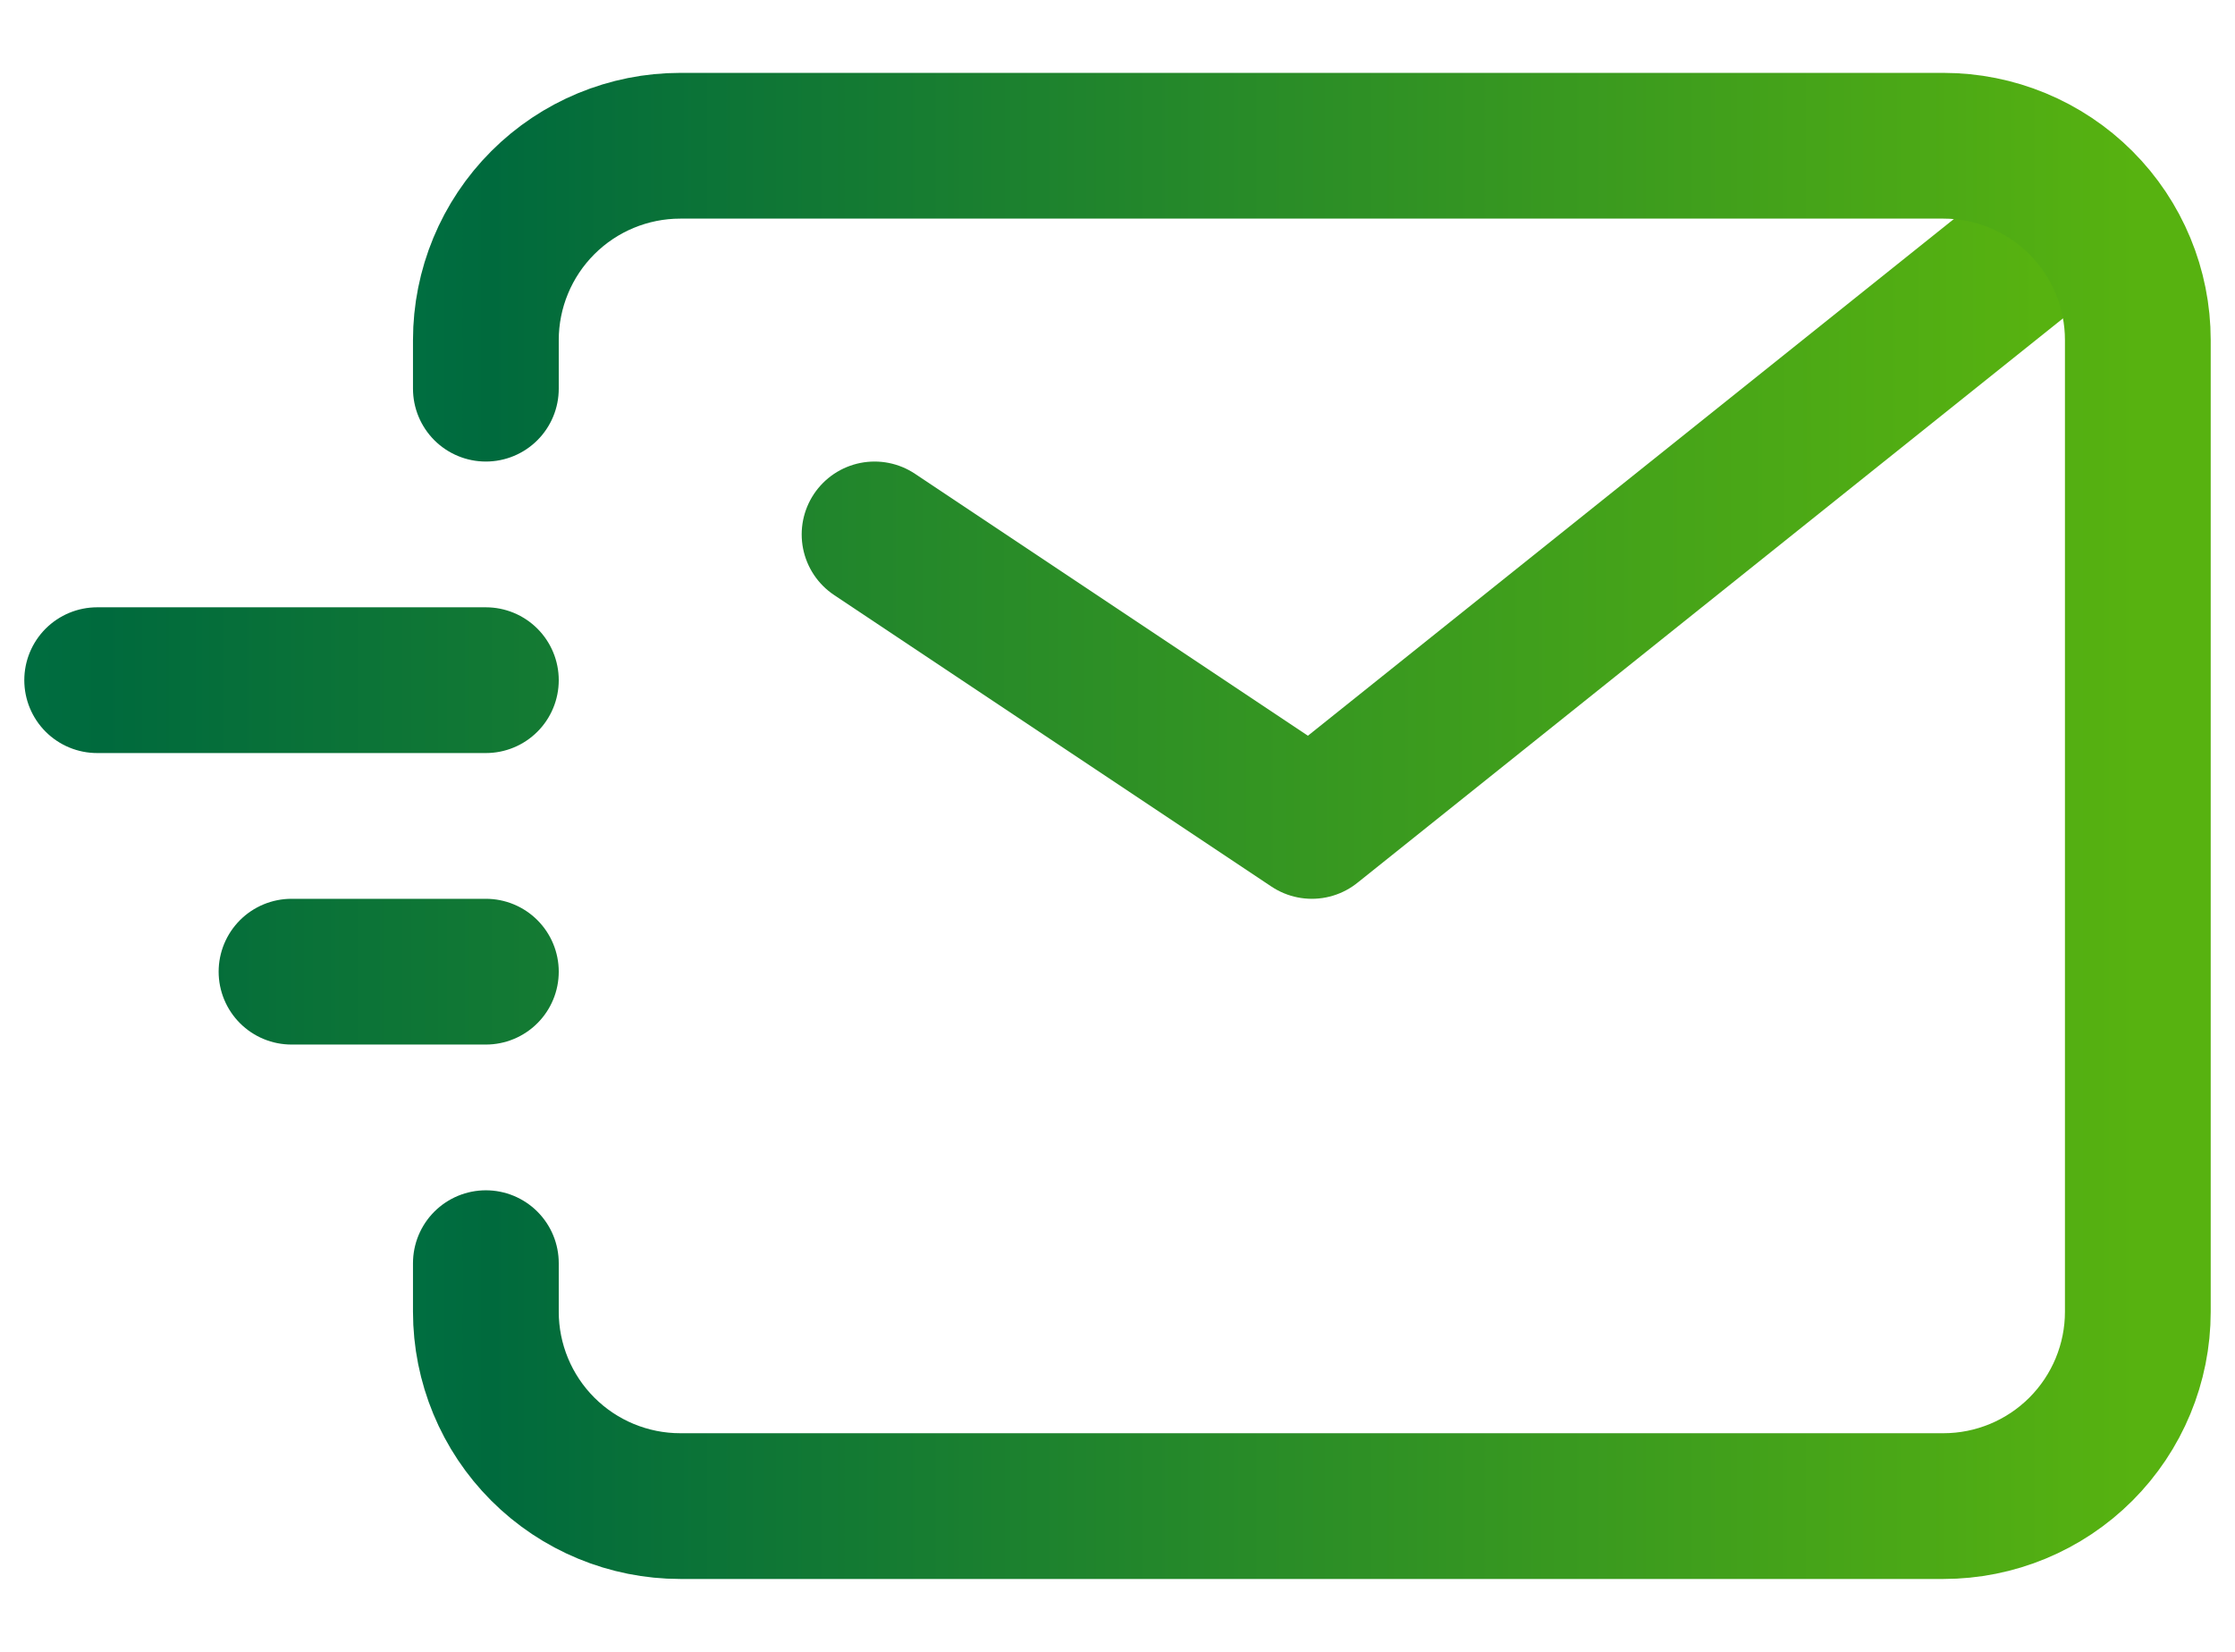
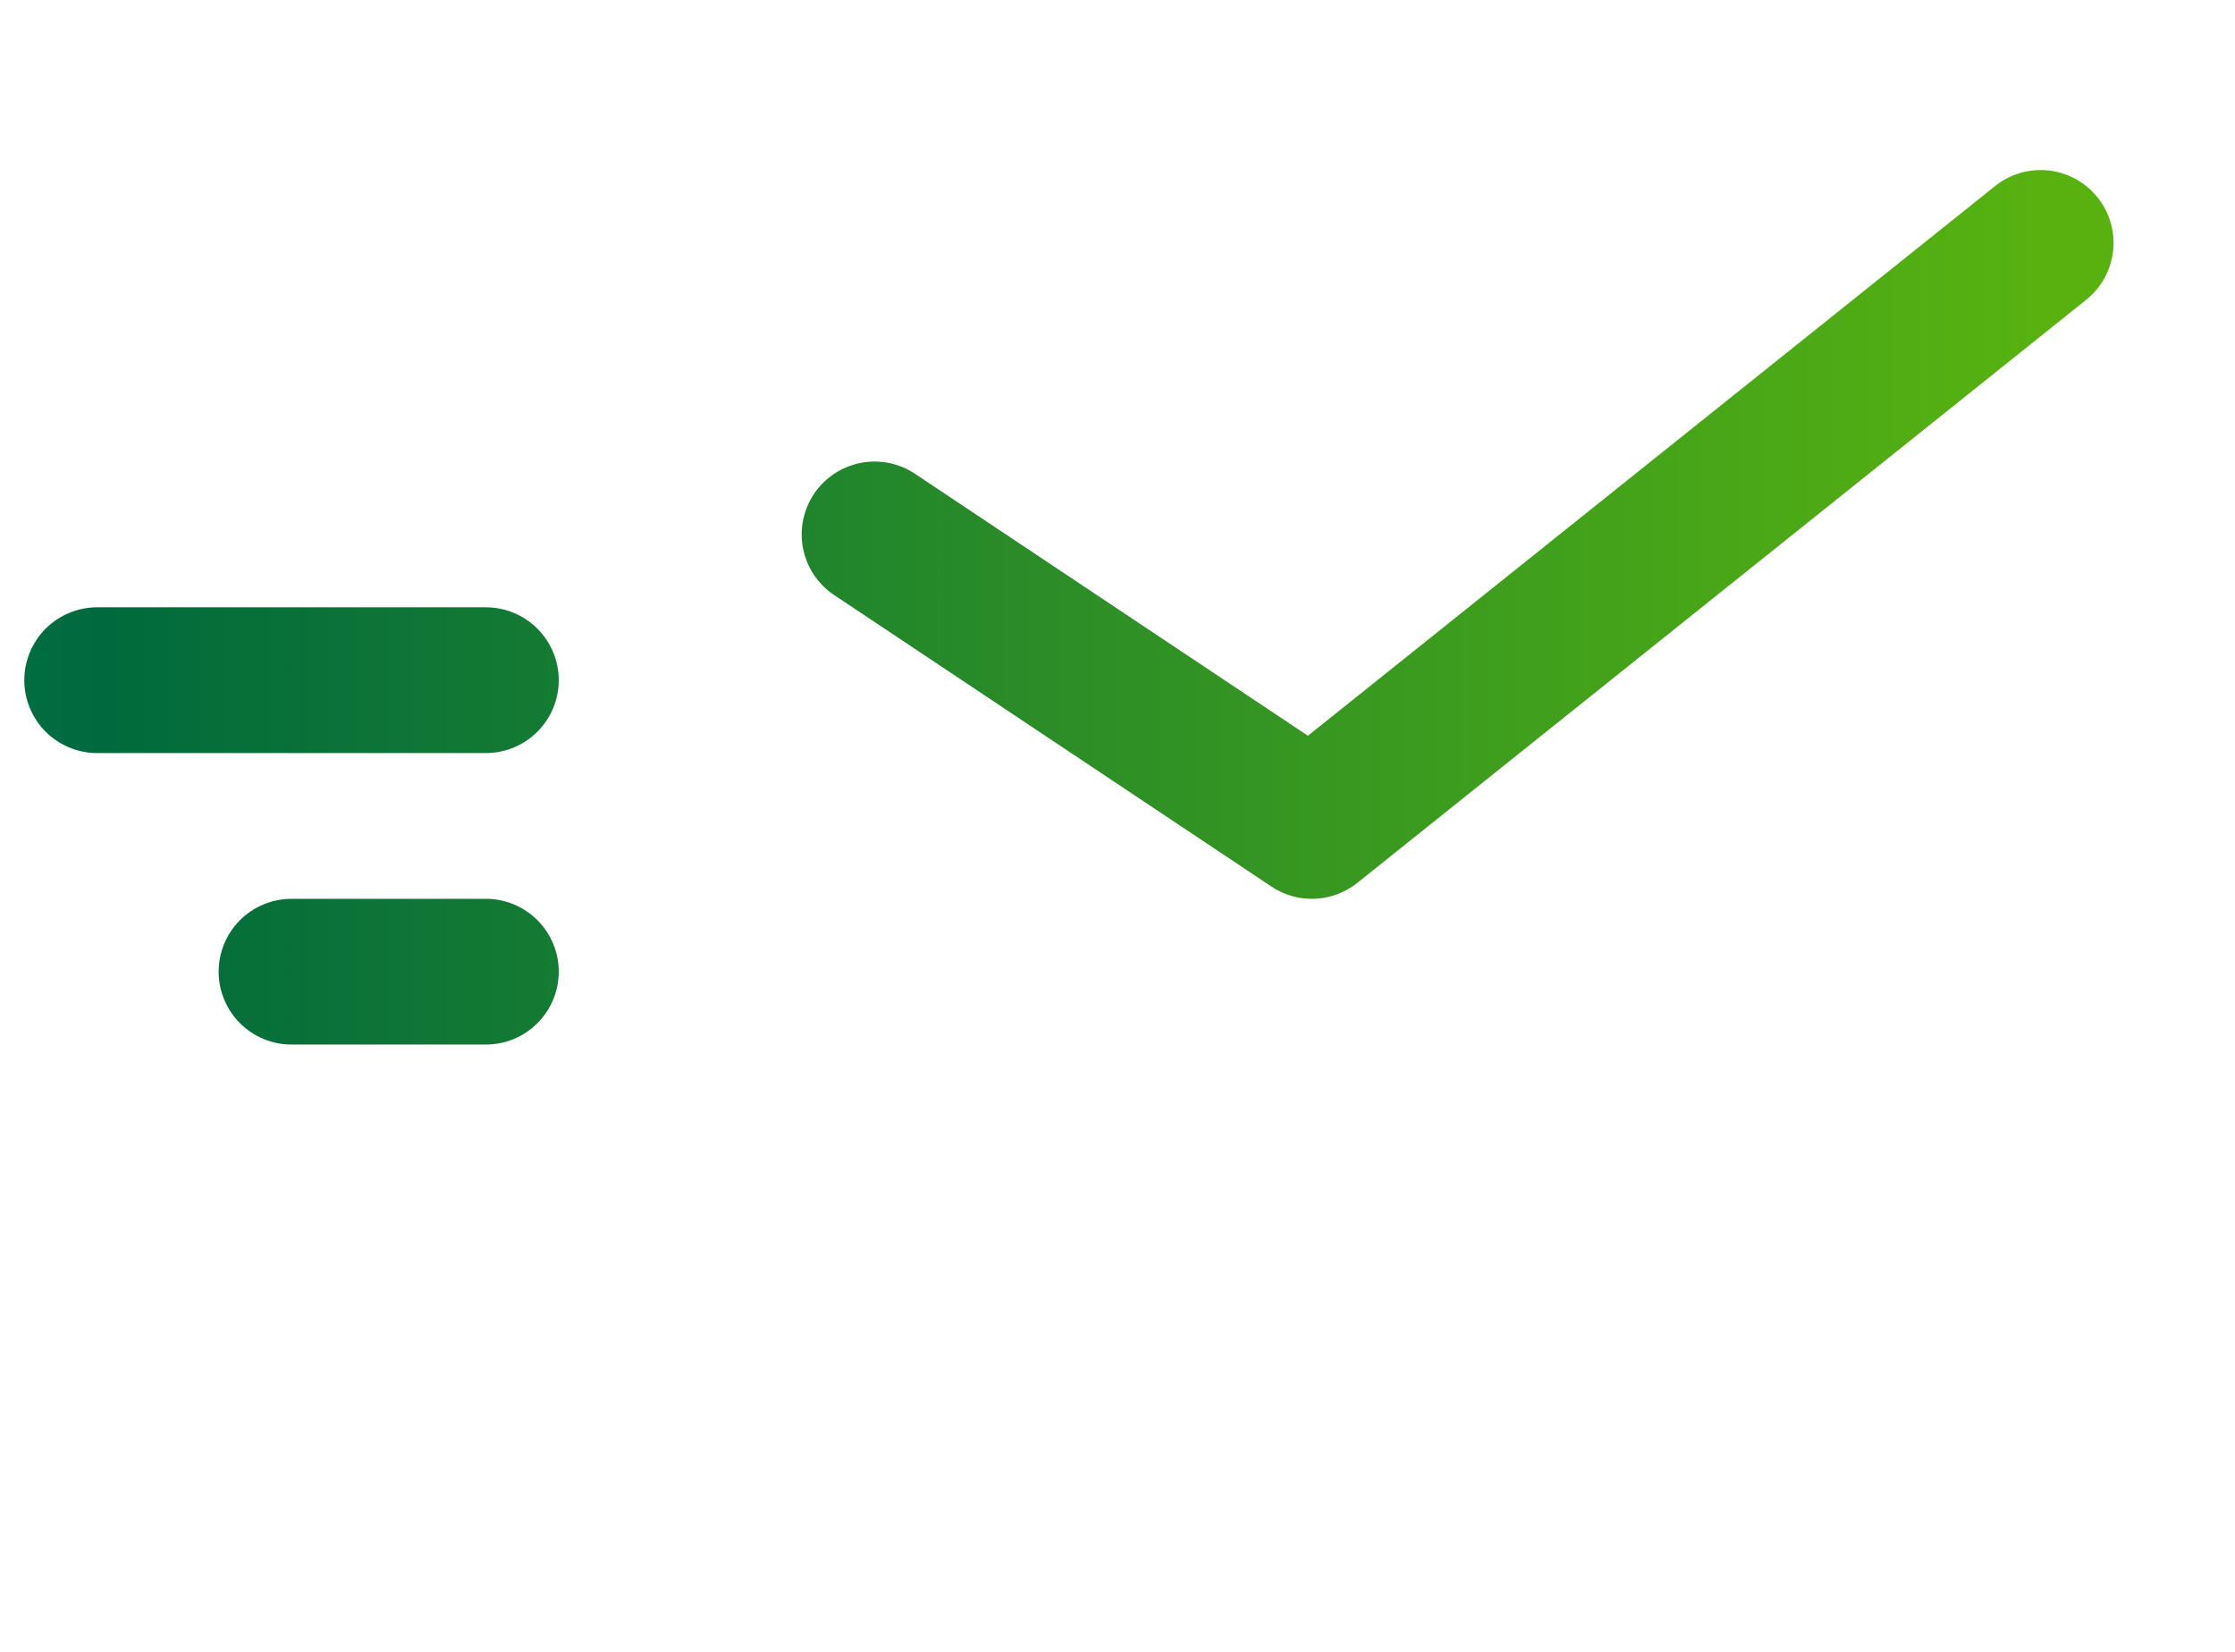
<svg xmlns="http://www.w3.org/2000/svg" width="23" height="17" viewBox="0 0 23 17" fill="none">
  <path d="M9 5.5L13.5 8.5L21 2.5M3 10H5M1 7H5" stroke="url(#paint0_linear_1121_473)" stroke-width="1.5" stroke-linecap="round" stroke-linejoin="round" />
-   <path d="M5 4V3.5C5 2.97 5.211 2.461 5.586 2.086C5.961 1.711 6.47 1.5 7 1.5H20C20.53 1.5 21.039 1.711 21.414 2.086C21.789 2.461 22 2.97 22 3.5V13.5C22 14.03 21.789 14.539 21.414 14.914C21.039 15.289 20.53 15.5 20 15.5H7C6.47 15.5 5.961 15.289 5.586 14.914C5.211 14.539 5 14.03 5 13.5V13" stroke="url(#paint1_linear_1121_473)" stroke-width="1.5" stroke-linecap="round" />
  <defs>
    <linearGradient id="paint0_linear_1121_473" x1="-15.484" y1="10" x2="21" y2="10" gradientUnits="userSpaceOnUse">
      <stop stop-color="#00B67A" />
      <stop offset="0.453" stop-color="#006A3D" />
      <stop offset="1" stop-color="#57B210" />
    </linearGradient>
    <linearGradient id="paint1_linear_1121_473" x1="-9.012" y1="15.5" x2="22" y2="15.5" gradientUnits="userSpaceOnUse">
      <stop stop-color="#00B67A" />
      <stop offset="0.453" stop-color="#006A3D" />
      <stop offset="1" stop-color="#57B210" />
    </linearGradient>
  </defs>
</svg>